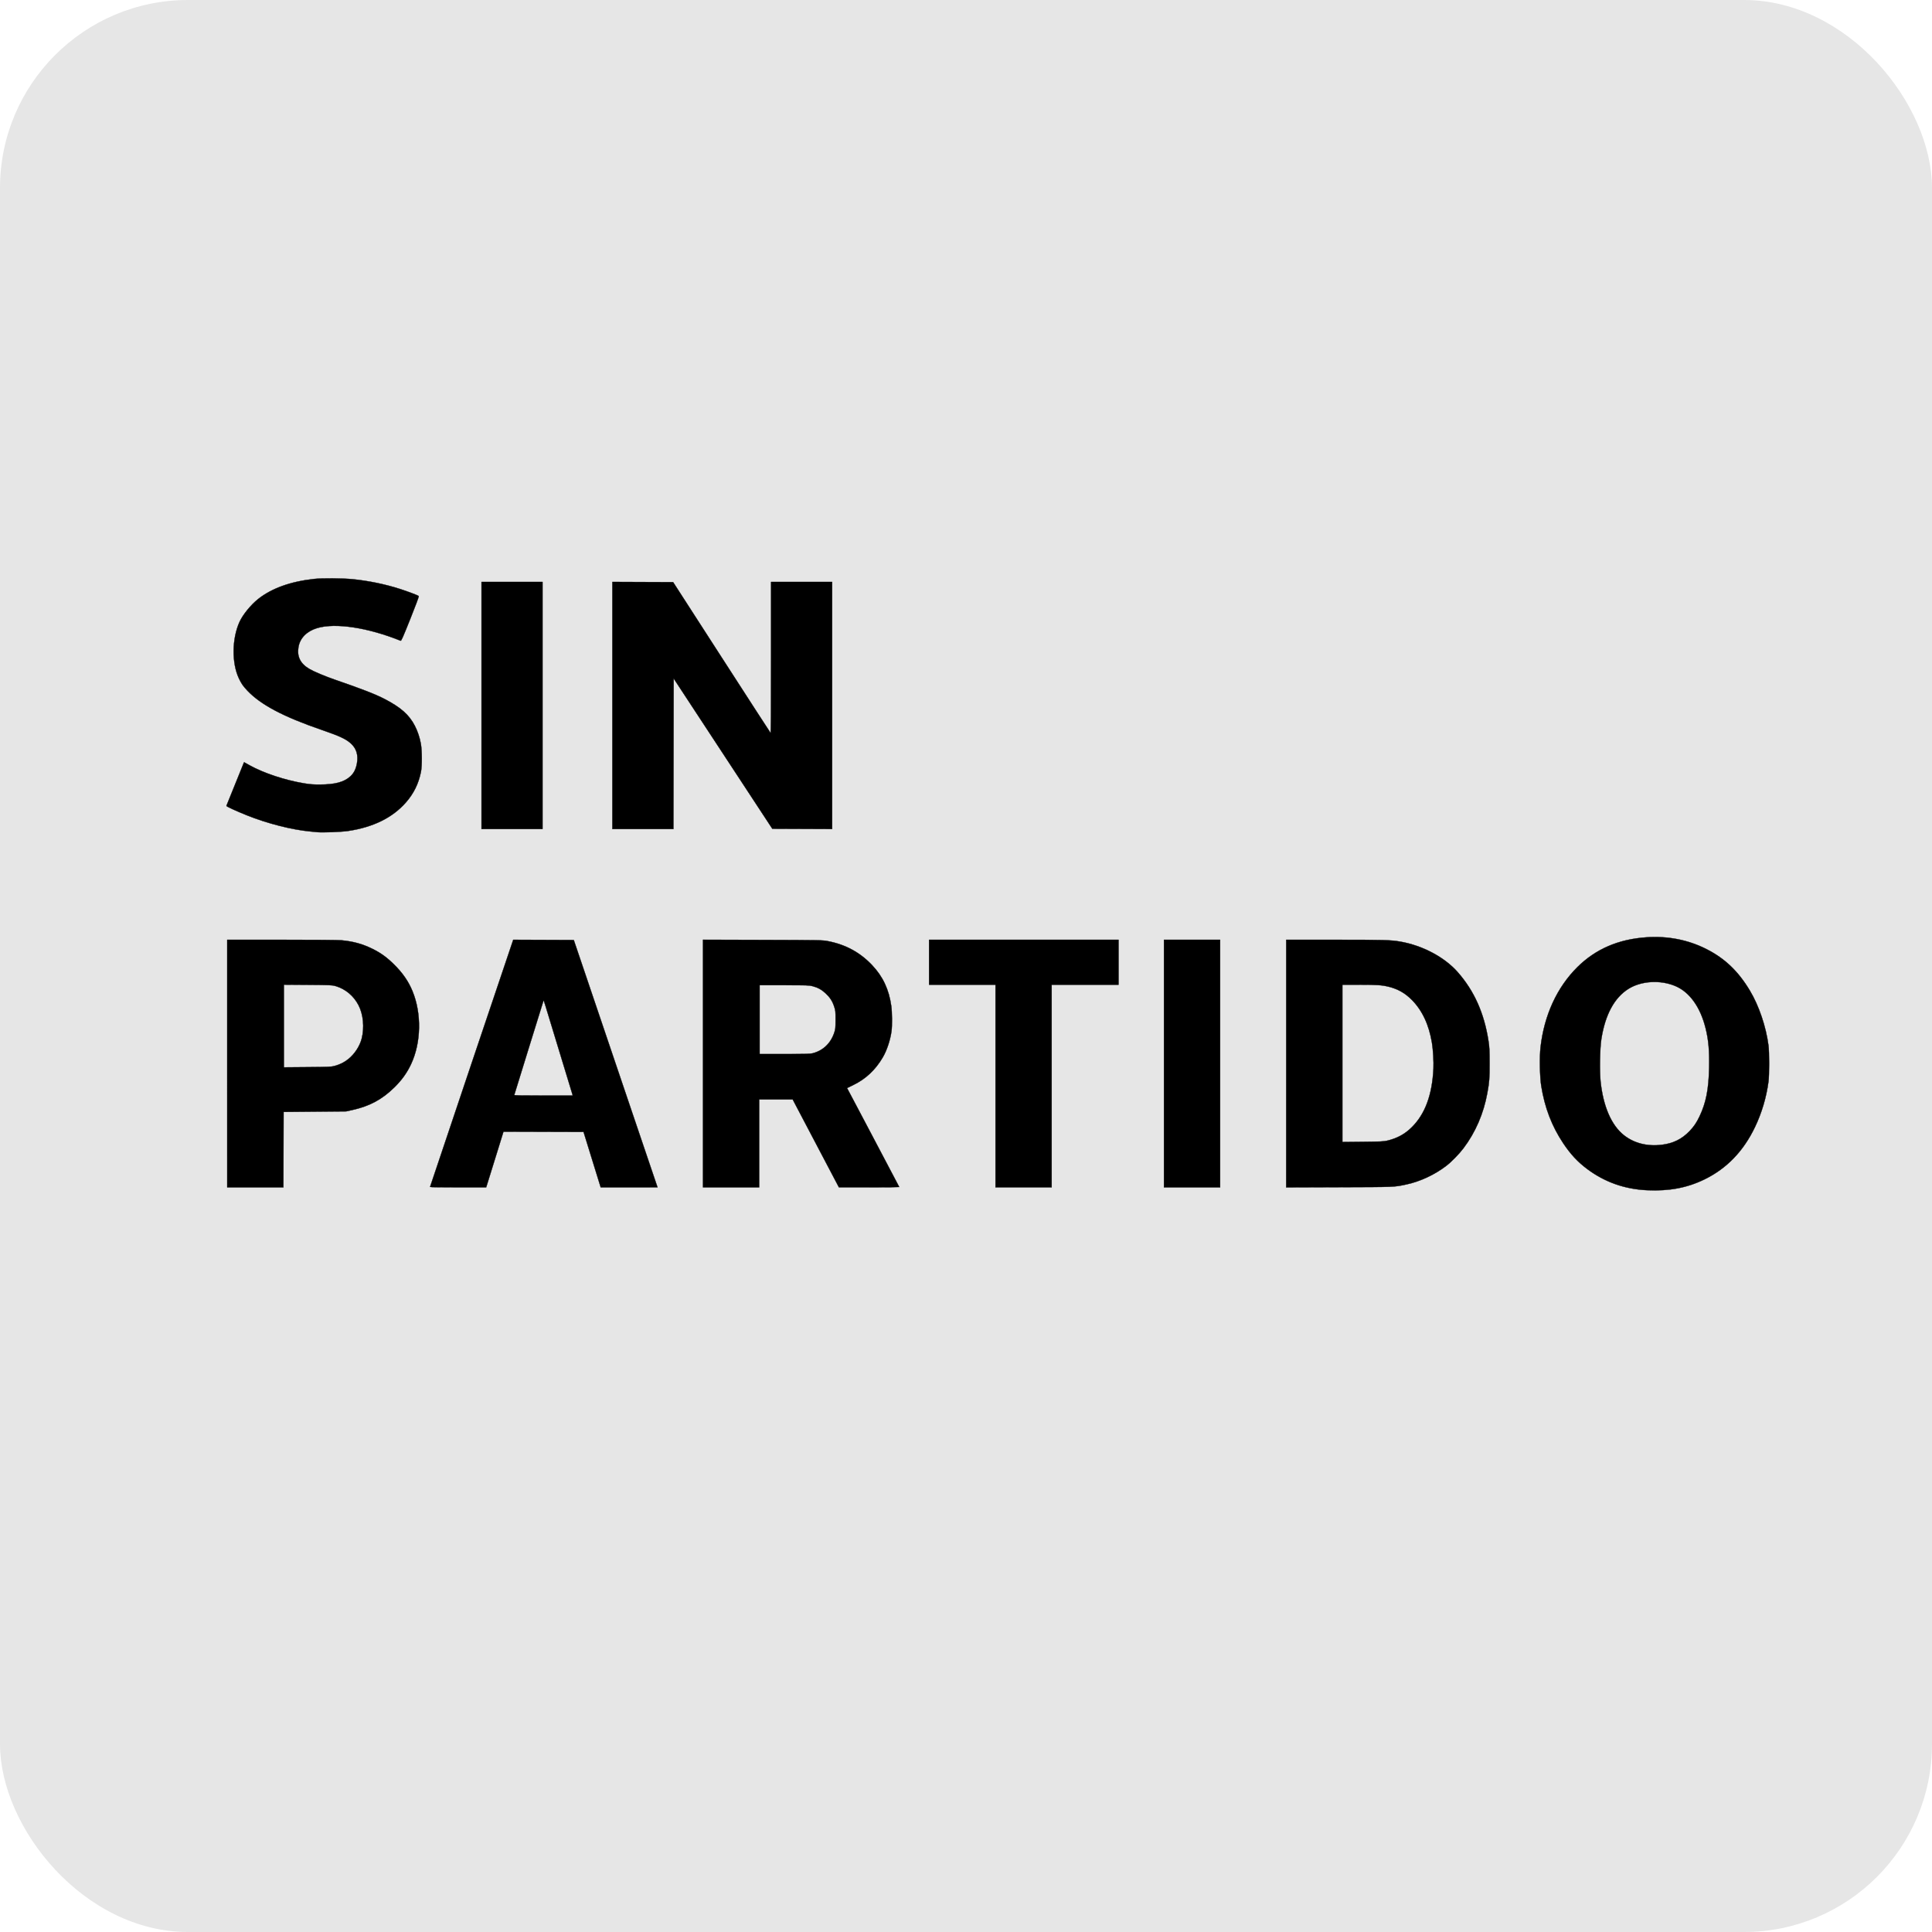
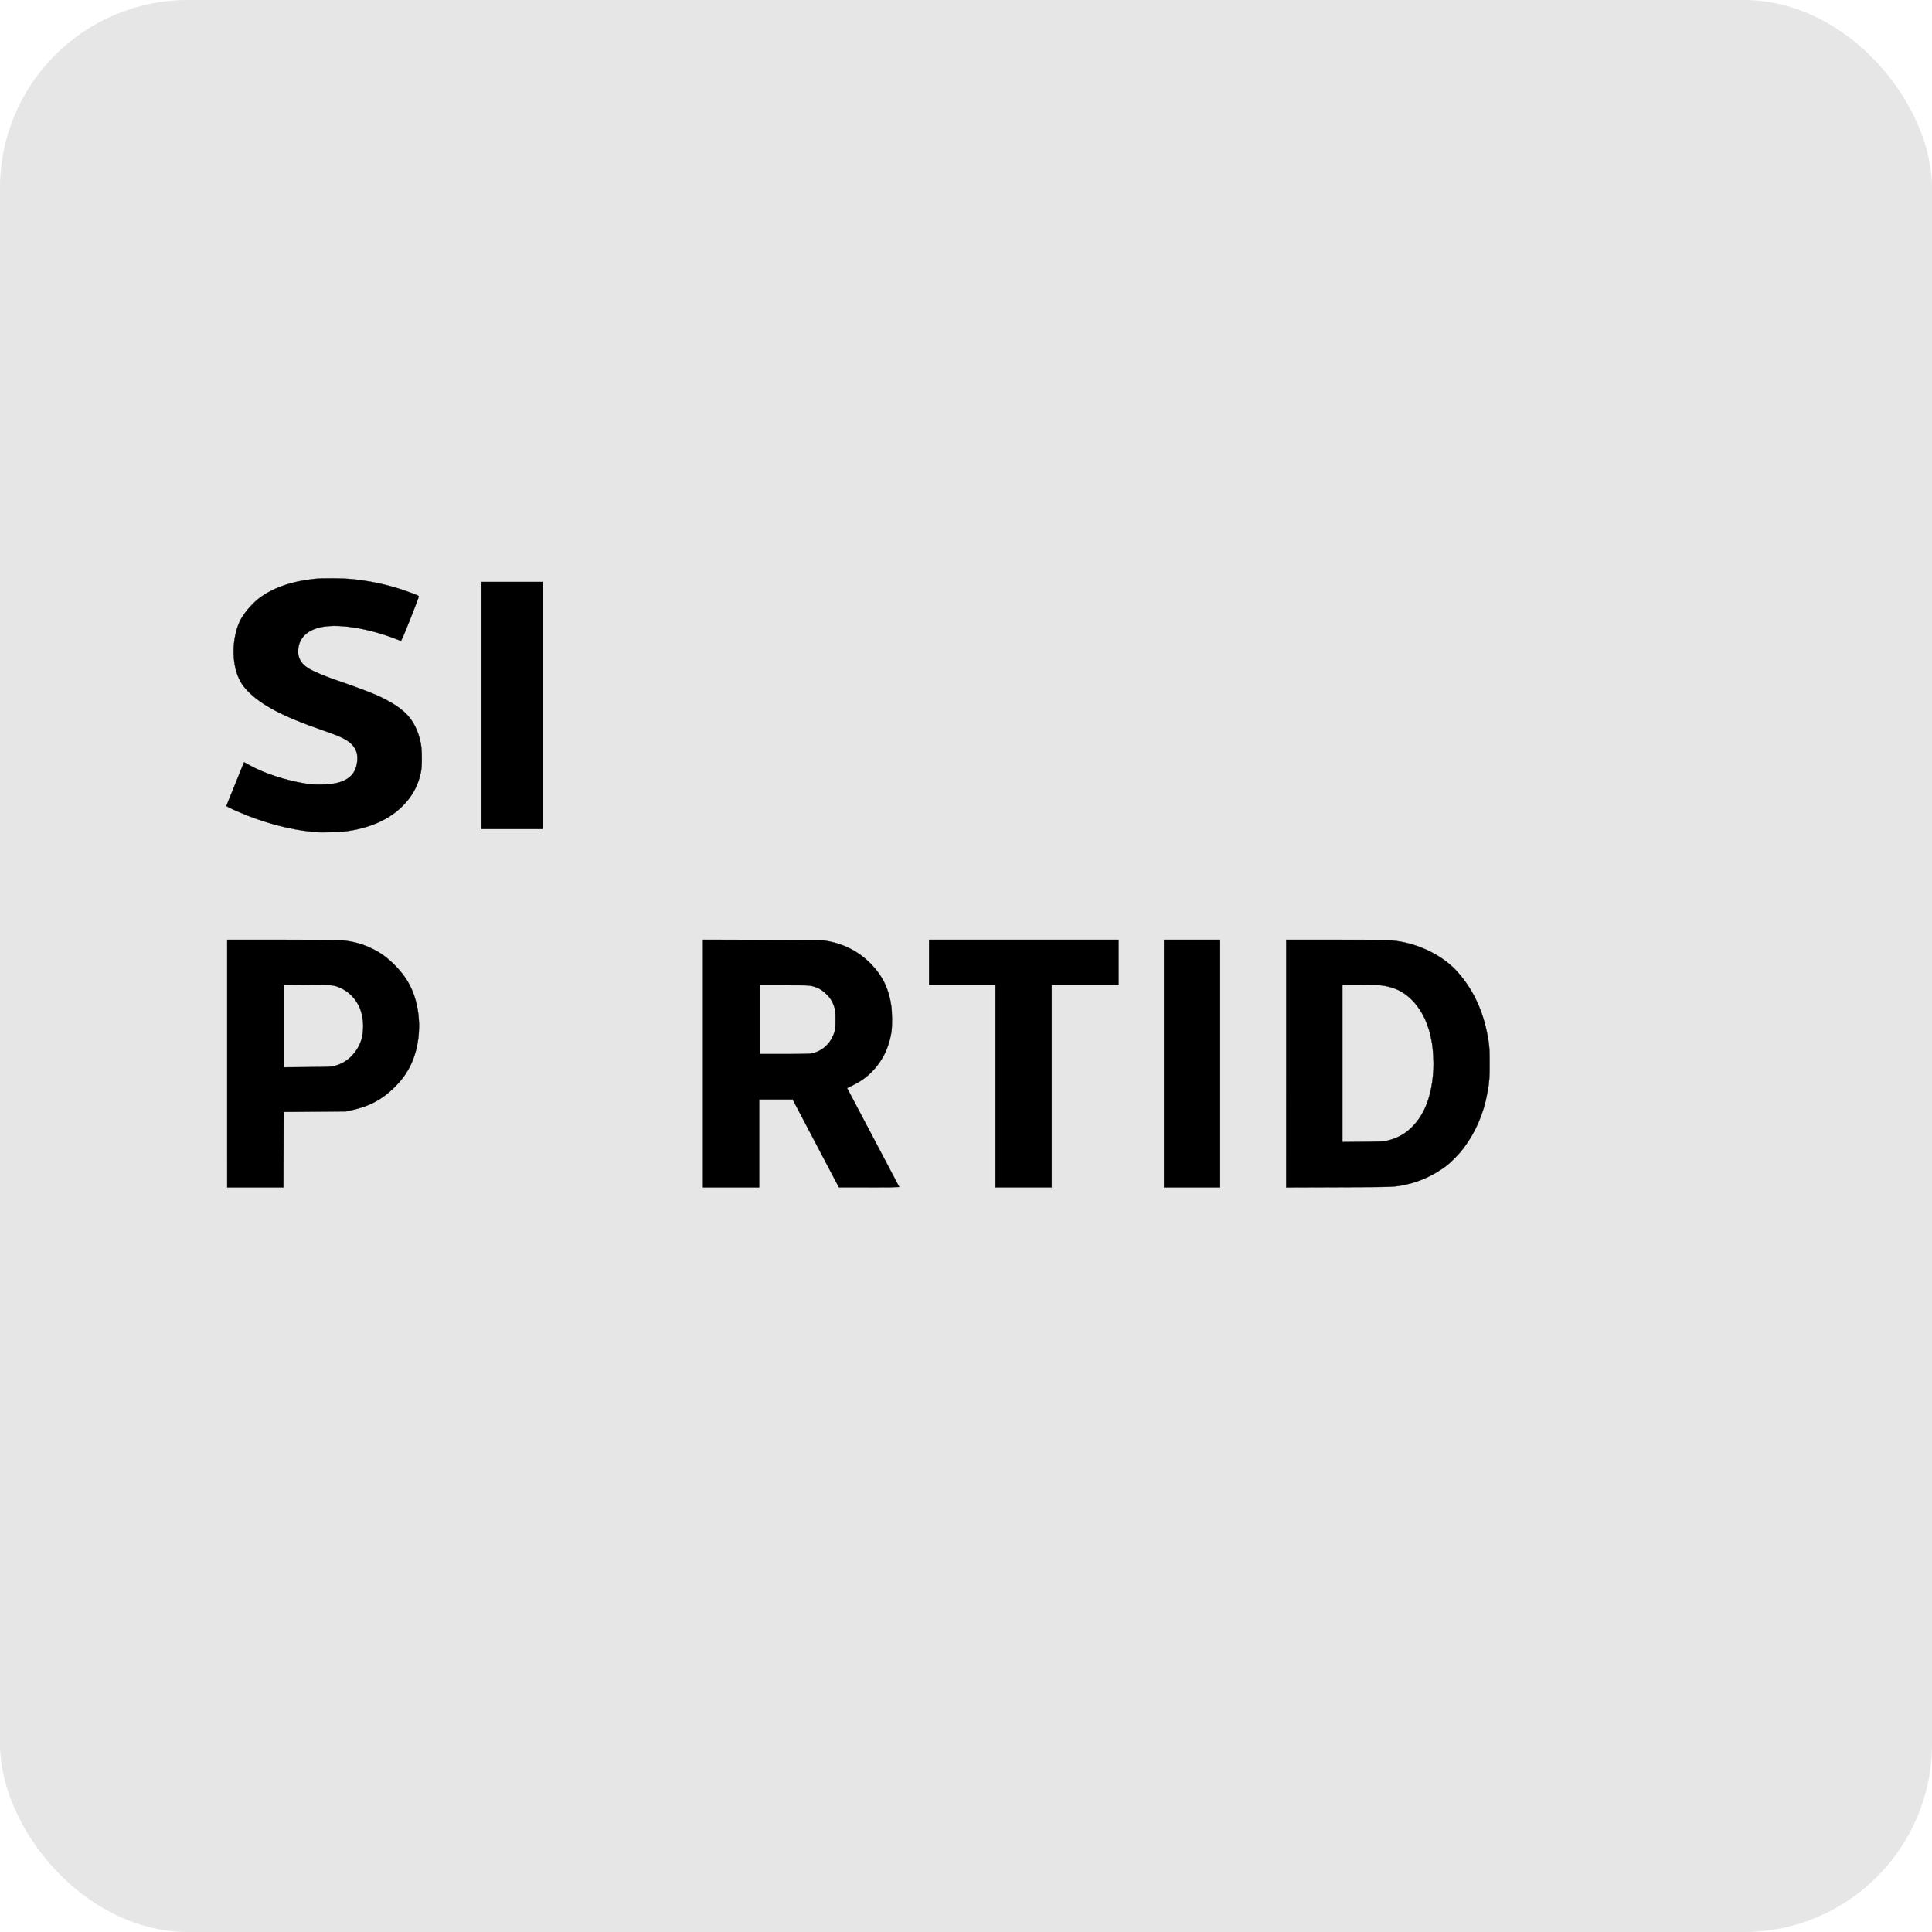
<svg xmlns="http://www.w3.org/2000/svg" xmlns:ns1="http://sodipodi.sourceforge.net/DTD/sodipodi-0.dtd" xmlns:ns2="http://www.inkscape.org/namespaces/inkscape" version="1.1" id="svg2" width="500" height="500" viewBox="0 0 500 500" ns1:docname="Sin Partido.svg" ns2:version="1.0.1 (3bc2e813f5, 2020-09-07)">
  <defs id="defs6" />
  <ns1:namedview pagecolor="#ffffff" bordercolor="#666666" borderopacity="1" objecttolerance="10" gridtolerance="10" guidetolerance="10" ns2:pageopacity="0" ns2:pageshadow="2" ns2:window-width="1366" ns2:window-height="705" id="namedview4" showgrid="false" ns2:zoom="0.54641985" ns2:cx="36.707767" ns2:cy="227.8607" ns2:window-x="-8" ns2:window-y="-8" ns2:window-maximized="1" ns2:current-layer="g10" ns2:document-rotation="0" />
  <g ns2:groupmode="layer" ns2:label="Image" id="g10">
    <g id="g970" transform="scale(3.125)">
      <rect style="fill:#e6e6e6;fill-opacity:1;fill-rule:evenodd;stroke-width:0.619;stroke-linecap:round;stroke-linejoin:round;paint-order:fill markers stroke" id="rect837" width="160" height="160" x="0" y="0" ry="15.573" />
      <g id="g954">
        <g id="g931">
          <path style="fill:#000000;fill-opacity:1;fill-rule:evenodd;stroke:#000000;stroke-width:0.024;stroke-linecap:round;stroke-linejoin:round;stroke-opacity:1;paint-order:fill markers stroke" d="m 26.279,68.914 c -0.089,-0.009 -0.362,-0.035 -0.607,-0.058 -1.517,-0.144 -3.527,-0.657 -5.21,-1.33 -0.897,-0.359 -1.73,-0.742 -1.712,-0.788 0.051,-0.13 1.365,-3.38 1.41,-3.487 l 0.054,-0.127 0.449,0.25 c 1.169,0.65 2.908,1.229 4.498,1.496 0.495,0.083 0.757,0.104 1.294,0.104 1.301,-4.61e-4 2.062,-0.206 2.581,-0.698 0.278,-0.263 0.444,-0.599 0.526,-1.065 0.116,-0.664 -0.037,-1.196 -0.462,-1.601 -0.414,-0.394 -0.939,-0.643 -2.457,-1.164 -3.173,-1.09 -5.038,-2.074 -6.152,-3.247 -0.356,-0.374 -0.506,-0.592 -0.71,-1.026 -0.596,-1.272 -0.574,-3.277 0.053,-4.663 0.272,-0.602 0.938,-1.42 1.551,-1.906 1.119,-0.886 2.686,-1.447 4.63,-1.659 0.663,-0.072 2.34,-0.061 3.175,0.021 1.321,0.13 2.711,0.416 3.943,0.813 0.614,0.197 1.491,0.529 1.552,0.586 0.02,0.019 -0.287,0.839 -0.703,1.879 -0.613,1.533 -0.749,1.841 -0.804,1.819 -2.717,-1.096 -5.406,-1.503 -6.92,-1.047 -0.854,0.257 -1.416,0.829 -1.541,1.57 -0.133,0.789 0.153,1.367 0.893,1.807 0.369,0.219 1.31,0.616 2.144,0.903 2.221,0.765 3.328,1.195 4.081,1.585 1.358,0.702 2.051,1.315 2.523,2.233 0.229,0.445 0.403,0.967 0.495,1.484 0.101,0.571 0.105,1.846 0.006,2.333 -0.198,0.979 -0.601,1.794 -1.254,2.535 -1.107,1.256 -2.701,2.04 -4.78,2.351 -0.543,0.081 -2.11,0.142 -2.548,0.098 z" id="path878" />
-           <path style="fill:#000000;fill-opacity:1;fill-rule:evenodd;stroke:#000000;stroke-width:0.024;stroke-linecap:round;stroke-linejoin:round;stroke-opacity:1;paint-order:fill markers stroke" d="M 50.715,58.423 V 48.191 l 2.515,0.01 2.515,0.01 4.011,6.22 c 2.206,3.421 4.032,6.241 4.057,6.266 0.034,0.034 0.046,-1.541 0.046,-6.23 v -6.276 h 2.527 2.527 v 10.232 10.232 l -2.476,-0.01 -2.476,-0.01 -0.81,-1.234 c -0.446,-0.679 -2.284,-3.48 -4.086,-6.224 l -3.276,-4.99 -0.01,6.234 -0.01,6.234 h -2.527 -2.527 z" id="path880" />
          <path style="fill:#000000;fill-opacity:1;fill-rule:evenodd;stroke:#000000;stroke-width:0.024;stroke-linecap:round;stroke-linejoin:round;stroke-opacity:1;paint-order:fill markers stroke" d="M 39.877,58.423 V 48.192 h 2.527 2.527 V 58.423 68.654 H 42.405 39.877 Z" id="path882" />
        </g>
        <g id="g940">
          <path style="fill:#000000;fill-opacity:1;fill-rule:evenodd;stroke:#000000;stroke-width:0.024;stroke-linecap:round;stroke-linejoin:round;stroke-opacity:1;paint-order:fill markers stroke" d="M 18.817,88.08 V 77.828 l 4.499,1.38e-4 c 2.829,8.7e-5 4.672,0.016 4.964,0.043 0.972,0.089 1.753,0.305 2.568,0.709 0.695,0.345 1.188,0.701 1.784,1.291 0.717,0.708 1.192,1.396 1.527,2.208 0.765,1.856 0.72,4.262 -0.114,6.042 -0.34,0.727 -0.772,1.328 -1.383,1.929 -1.024,1.006 -2.064,1.564 -3.506,1.88 l -0.492,0.108 -2.588,0.023 -2.588,0.023 -0.01,3.124 -0.01,3.124 h -2.325 -2.325 z m 8.917,0.189 c 0.431,-0.117 0.769,-0.288 1.109,-0.558 0.522,-0.416 0.951,-1.07 1.112,-1.698 0.235,-0.915 0.132,-2.009 -0.263,-2.767 -0.408,-0.785 -1.091,-1.351 -1.917,-1.59 -0.264,-0.076 -0.419,-0.083 -2.275,-0.096 l -1.992,-0.014 v 3.423 3.423 l 1.951,-0.016 c 1.851,-0.016 1.968,-0.021 2.275,-0.105 z" id="path884" />
-           <path style="fill:#000000;fill-opacity:1;fill-rule:evenodd;stroke:#000000;stroke-width:0.024;stroke-linecap:round;stroke-linejoin:round;stroke-opacity:1;paint-order:fill markers stroke" d="m 35.614,98.301 c -5.13e-4,-0.017 1.55,-4.63 3.445,-10.252 l 3.446,-10.221 2.506,0.01 2.506,0.01 1.691,4.994 c 0.93,2.747 2.258,6.669 2.95,8.715 0.693,2.046 1.493,4.407 1.778,5.247 l 0.518,1.527 -2.353,-1.84e-4 -2.353,-1.83e-4 -0.71,-2.295 -0.71,-2.295 -3.317,-0.01 -3.317,-0.01 -0.592,1.911 c -0.326,1.051 -0.648,2.088 -0.716,2.305 l -0.124,0.394 h -2.324 c -1.278,0 -2.324,-0.014 -2.325,-0.03 z m 11.795,-7.663 c -0.02,-0.077 -1.89,-6.218 -2.255,-7.404 -0.067,-0.219 -0.13,-0.391 -0.138,-0.382 -0.009,0.009 -0.554,1.762 -1.212,3.896 -0.658,2.134 -1.204,3.903 -1.214,3.931 -0.014,0.04 0.486,0.051 2.412,0.051 h 2.429 z" id="path886" />
          <path style="fill:#000000;fill-opacity:1;fill-rule:evenodd;stroke:#000000;stroke-width:0.024;stroke-linecap:round;stroke-linejoin:round;stroke-opacity:1;paint-order:fill markers stroke" d="M 58.22,88.078 V 77.825 l 4.944,0.015 c 4.847,0.015 4.953,0.017 5.393,0.101 1.466,0.282 2.656,0.926 3.658,1.98 0.899,0.946 1.404,2.019 1.597,3.396 0.07,0.499 0.08,1.632 0.019,2.075 -0.104,0.751 -0.384,1.592 -0.72,2.168 -0.604,1.035 -1.41,1.793 -2.433,2.29 -0.279,0.136 -0.513,0.25 -0.52,0.255 -0.007,0.005 0.962,1.848 2.153,4.097 1.191,2.249 2.166,4.098 2.166,4.109 0,0.011 -1.125,0.02 -2.5,0.02 H 69.477 L 67.562,94.692 65.648,91.052 h -1.389 -1.389 v 3.64 3.64 H 60.546 58.22 Z m 9.08,-0.849 c 0.858,-0.22 1.495,-0.825 1.787,-1.697 0.102,-0.304 0.109,-0.37 0.11,-1.072 0.002,-0.718 -0.003,-0.763 -0.115,-1.104 -0.147,-0.449 -0.338,-0.743 -0.706,-1.089 -0.332,-0.312 -0.651,-0.488 -1.089,-0.6 -0.282,-0.072 -0.462,-0.078 -2.341,-0.078 h -2.036 v 2.851 2.851 h 2.074 c 1.731,0 2.114,-0.01 2.315,-0.062 z" id="path888" />
          <path style="fill:#000000;fill-opacity:1;fill-rule:evenodd;stroke:#000000;stroke-width:0.024;stroke-linecap:round;stroke-linejoin:round;stroke-opacity:1;paint-order:fill markers stroke" d="m 82.443,89.94 v -8.391 h -2.75 -2.75 v -1.86 -1.86 h 7.845 7.845 v 1.86 1.86 h -2.77 -2.77 v 8.391 8.391 h -2.325 -2.325 z" id="path890" />
          <path style="fill:#000000;fill-opacity:1;fill-rule:evenodd;stroke:#000000;stroke-width:0.024;stroke-linecap:round;stroke-linejoin:round;stroke-opacity:1;paint-order:fill markers stroke" d="M 96.395,88.08 V 77.828 h 2.325 2.325 v 10.251 10.251 h -2.325 -2.325 z" id="path892" />
          <path style="fill:#000000;fill-opacity:1;fill-rule:evenodd;stroke:#000000;stroke-width:0.024;stroke-linecap:round;stroke-linejoin:round;stroke-opacity:1;paint-order:fill markers stroke" d="M 106.52,88.082 V 77.828 l 4.034,4.17e-4 c 4.006,4.14e-4 4.605,0.017 5.368,0.145 1.852,0.311 3.697,1.284 4.794,2.529 1.368,1.552 2.195,3.398 2.551,5.697 0.079,0.511 0.091,0.748 0.093,1.84 0.002,1.279 -0.018,1.542 -0.184,2.467 -0.308,1.705 -0.978,3.26 -1.976,4.583 -0.365,0.484 -1.007,1.14 -1.437,1.468 -0.95,0.726 -2.152,1.287 -3.276,1.529 -1.04,0.224 -0.88,0.218 -5.591,0.233 l -4.378,0.015 z m 8.331,6.391 c 0.842,-0.196 1.486,-0.544 2.063,-1.115 1.105,-1.094 1.69,-2.672 1.799,-4.853 0.028,-0.57 -0.029,-1.569 -0.124,-2.143 -0.245,-1.488 -0.8,-2.677 -1.655,-3.544 -0.564,-0.572 -1.159,-0.912 -1.924,-1.101 -0.568,-0.14 -0.966,-0.167 -2.433,-0.167 h -1.406 v 6.514 6.514 l 1.688,-0.017 c 1.422,-0.014 1.736,-0.028 1.992,-0.087 z" id="path894" />
-           <path style="fill:#000000;fill-opacity:1;fill-rule:evenodd;stroke:#000000;stroke-width:0.024;stroke-linecap:round;stroke-linejoin:round;stroke-opacity:1;paint-order:fill markers stroke" d="m 136.4,98.567 c -1.858,-0.089 -3.498,-0.669 -4.948,-1.75 -0.794,-0.592 -1.391,-1.234 -2.002,-2.153 -0.938,-1.41 -1.522,-2.935 -1.809,-4.724 -0.122,-0.758 -0.152,-2.404 -0.059,-3.215 0.303,-2.655 1.363,-4.96 3.051,-6.633 1.509,-1.496 3.389,-2.308 5.711,-2.467 1.786,-0.122 3.456,0.206 4.979,0.978 1.526,0.773 2.638,1.837 3.596,3.439 0.75,1.255 1.328,2.96 1.538,4.54 0.072,0.542 0.072,2.452 -1.7e-4,2.993 -0.174,1.303 -0.556,2.591 -1.116,3.761 -0.955,1.995 -2.333,3.428 -4.163,4.325 -1.443,0.708 -2.946,0.993 -4.777,0.905 z m 1.213,-3.758 c 0.953,-0.117 1.669,-0.468 2.308,-1.134 0.358,-0.372 0.579,-0.698 0.829,-1.223 0.534,-1.117 0.755,-2.236 0.793,-4.01 0.031,-1.421 -0.05,-2.322 -0.294,-3.3 -0.438,-1.753 -1.328,-2.989 -2.51,-3.486 -1.238,-0.521 -2.817,-0.426 -3.872,0.232 -1.174,0.733 -1.938,2.148 -2.252,4.177 -0.12,0.776 -0.154,2.639 -0.063,3.497 0.219,2.067 0.894,3.624 1.926,4.445 0.841,0.669 1.936,0.948 3.135,0.801 z" id="path896" />
        </g>
      </g>
    </g>
  </g>
</svg>